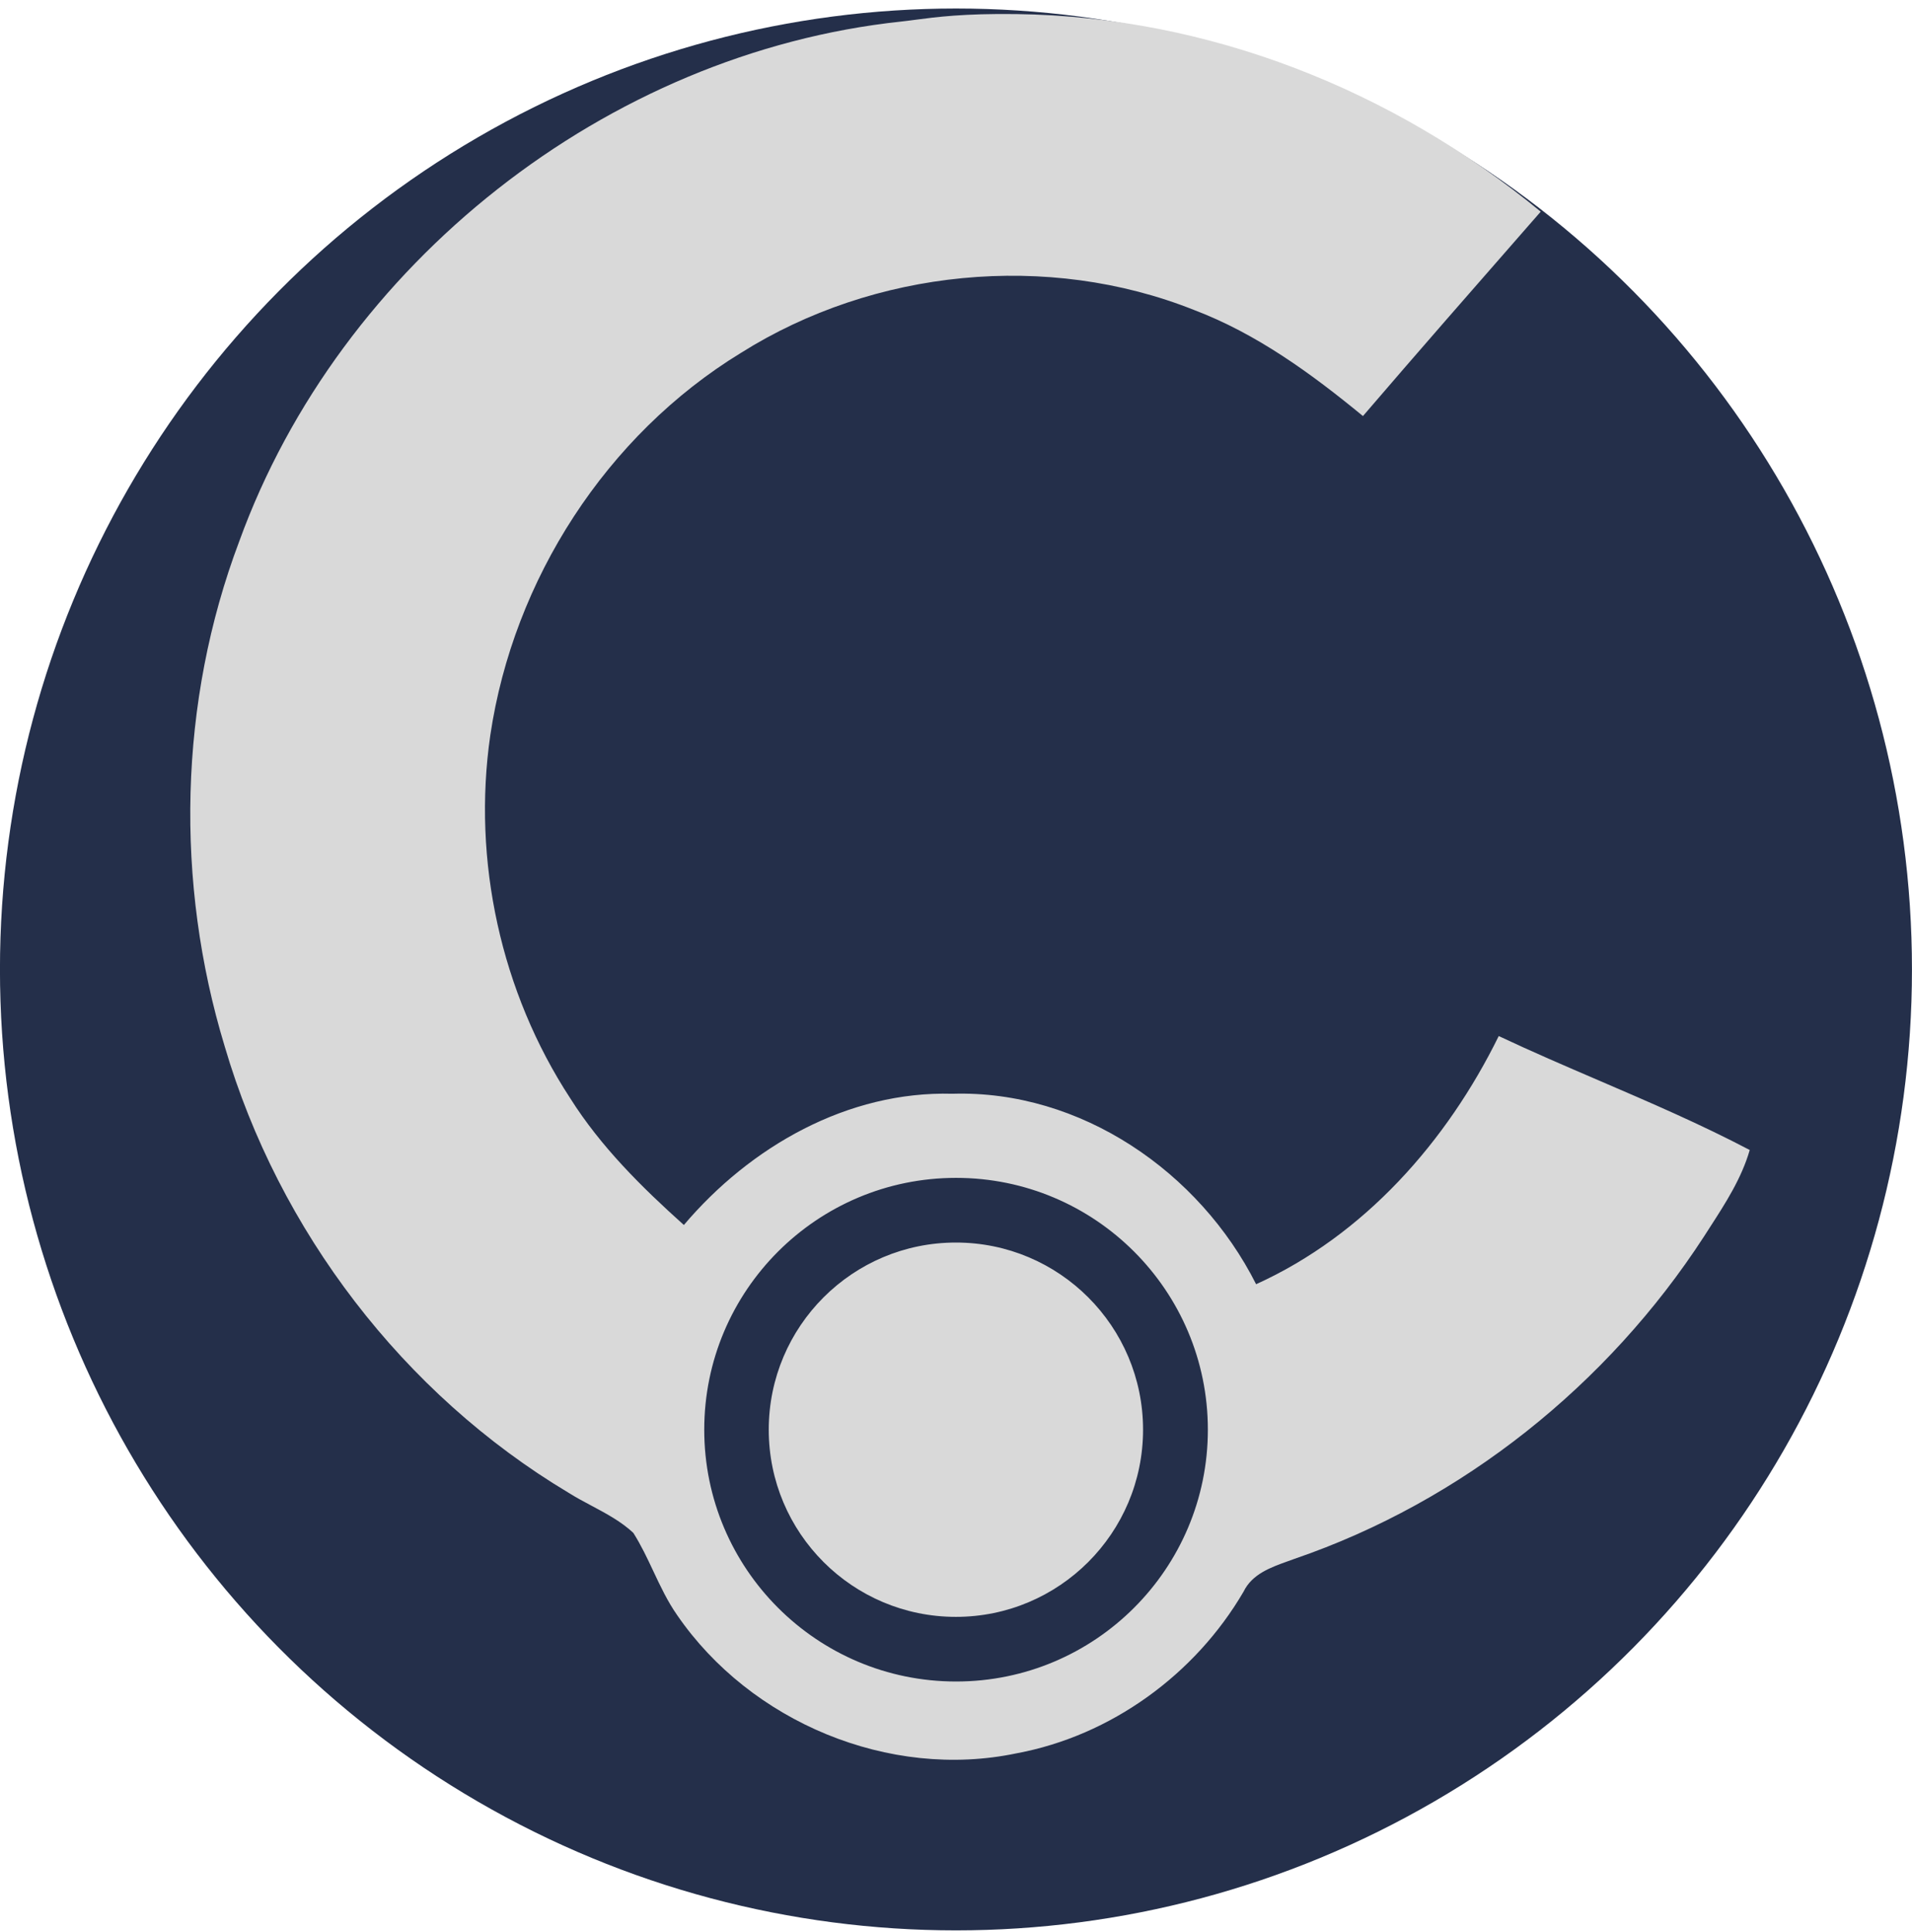
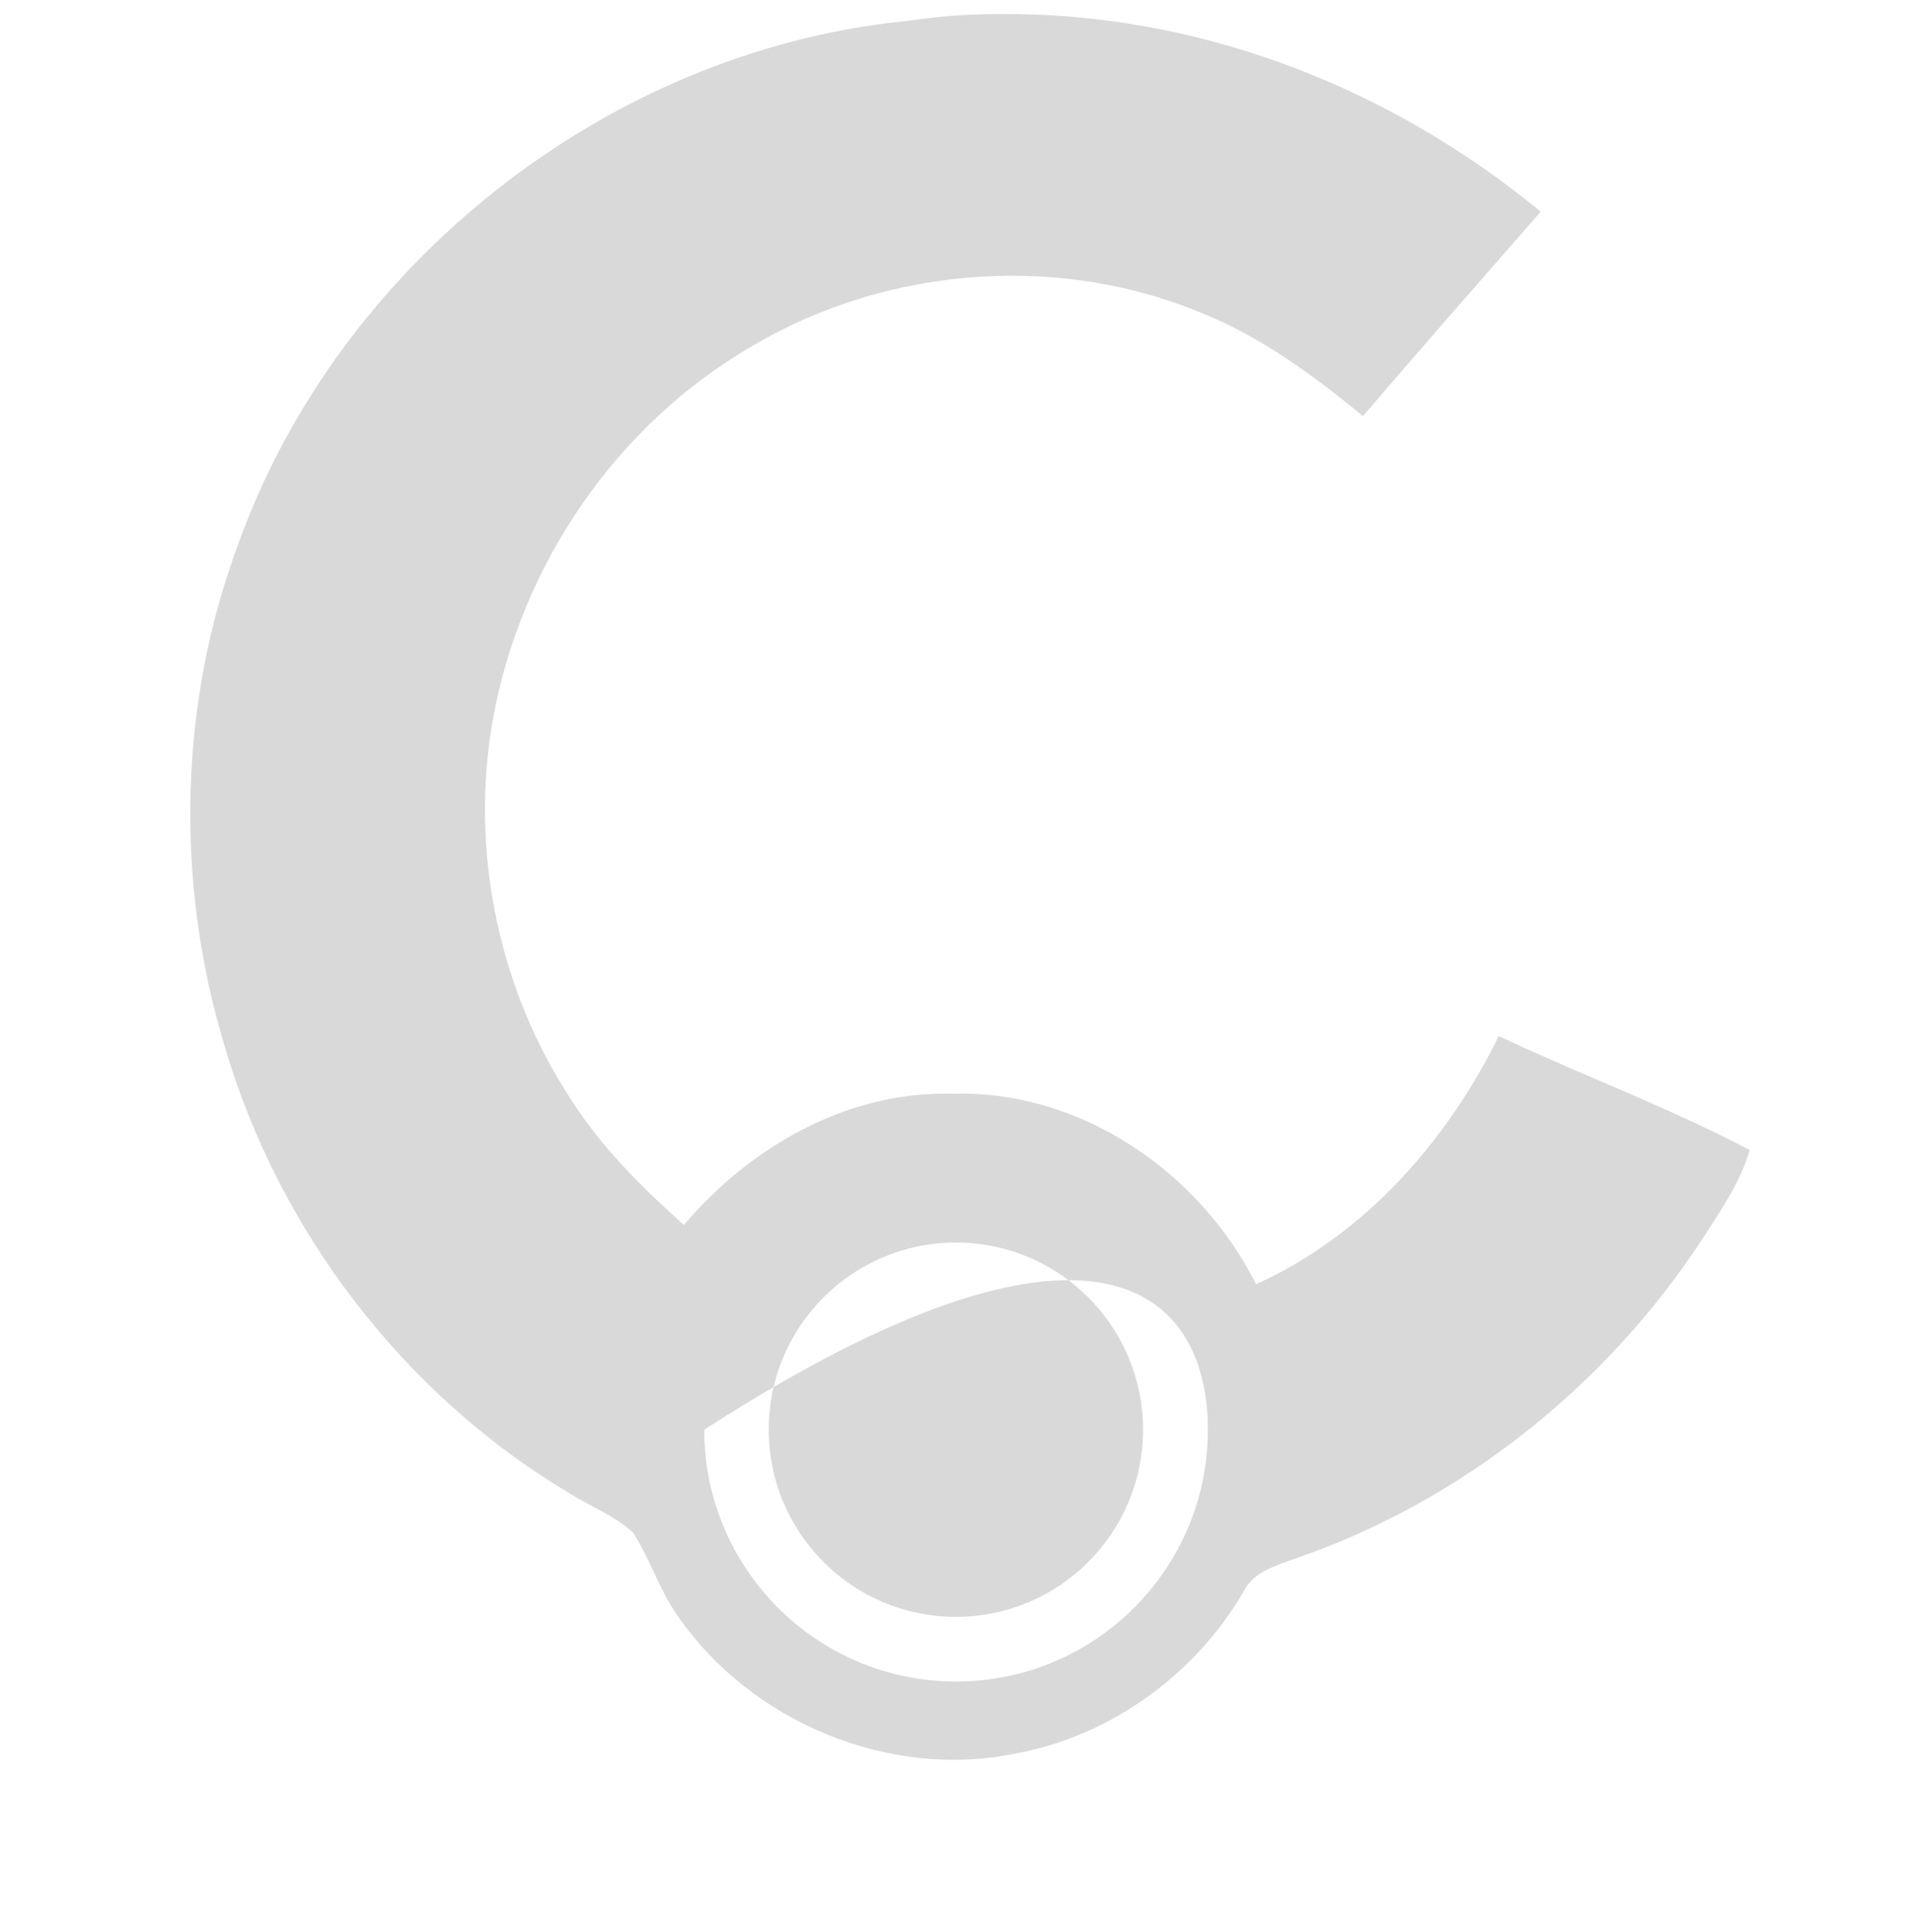
<svg xmlns="http://www.w3.org/2000/svg" width="196" height="198" viewBox="0 0 196 198" fill="none">
-   <ellipse cx="97.996" cy="99.373" rx="98" ry="98.5" fill="#242F4A" />
-   <path fill-rule="evenodd" clip-rule="evenodd" d="M157.941 21.696C142.8 9.227 123.906 1.704 104.198 1.442C98.802 1.371 95.94 1.749 93.811 2.03C93.291 2.099 92.815 2.162 92.356 2.211C62.203 5.438 34.858 27.01 24.525 55.489C18.309 71.963 17.925 90.444 23.038 107.272C28.583 126.157 41.34 142.876 58.263 153.003C59.026 153.485 59.83 153.913 60.635 154.342C62.15 155.148 63.668 155.957 64.922 157.126C65.713 158.371 66.341 159.706 66.968 161.041C67.7 162.598 68.432 164.155 69.424 165.57C76.94 176.503 91.144 182.467 104.216 179.721C113.899 177.92 122.528 171.631 127.473 163.159C128.355 161.344 130.252 160.666 132.036 160.028L132.037 160.028C132.265 159.947 132.492 159.866 132.714 159.783C149.893 153.898 164.816 141.942 174.677 126.748C174.868 126.449 175.061 126.15 175.254 125.851C176.882 123.332 178.529 120.783 179.366 117.881C174.359 115.25 169.156 113.013 163.953 110.775L163.953 110.775C160.495 109.289 157.037 107.802 153.636 106.2C148.327 117.005 139.865 126.61 128.764 131.638C122.961 120.114 110.776 111.721 97.645 112.114C86.889 111.819 76.91 117.536 70.103 125.567C65.769 121.679 61.583 117.536 58.46 112.586C51.348 101.712 48.393 88.2 50.264 75.348C52.628 59.416 62.164 44.595 75.954 36.172C89.598 27.58 107.398 25.799 122.4 31.773C128.833 34.213 134.437 38.307 139.717 42.647C145.351 36.081 151.045 29.575 156.742 23.065L156.742 23.065L157.941 21.696ZM123.818 146.55C123.818 160.806 112.261 172.362 98.006 172.362C83.75 172.362 72.193 160.806 72.193 146.55C72.193 132.294 83.75 120.737 98.006 120.737C112.261 120.737 123.818 132.294 123.818 146.55ZM97.99 165.736C108.585 165.736 117.175 157.146 117.175 146.551C117.175 135.955 108.585 127.366 97.99 127.366C87.394 127.366 78.805 135.955 78.805 146.551C78.805 157.146 87.394 165.736 97.99 165.736Z" fill="#D9D9D9" />
+   <path fill-rule="evenodd" clip-rule="evenodd" d="M157.941 21.696C142.8 9.227 123.906 1.704 104.198 1.442C98.802 1.371 95.94 1.749 93.811 2.03C93.291 2.099 92.815 2.162 92.356 2.211C62.203 5.438 34.858 27.01 24.525 55.489C18.309 71.963 17.925 90.444 23.038 107.272C28.583 126.157 41.34 142.876 58.263 153.003C59.026 153.485 59.83 153.913 60.635 154.342C62.15 155.148 63.668 155.957 64.922 157.126C65.713 158.371 66.341 159.706 66.968 161.041C67.7 162.598 68.432 164.155 69.424 165.57C76.94 176.503 91.144 182.467 104.216 179.721C113.899 177.92 122.528 171.631 127.473 163.159C128.355 161.344 130.252 160.666 132.036 160.028L132.037 160.028C132.265 159.947 132.492 159.866 132.714 159.783C149.893 153.898 164.816 141.942 174.677 126.748C174.868 126.449 175.061 126.15 175.254 125.851C176.882 123.332 178.529 120.783 179.366 117.881C174.359 115.25 169.156 113.013 163.953 110.775L163.953 110.775C160.495 109.289 157.037 107.802 153.636 106.2C148.327 117.005 139.865 126.61 128.764 131.638C122.961 120.114 110.776 111.721 97.645 112.114C86.889 111.819 76.91 117.536 70.103 125.567C65.769 121.679 61.583 117.536 58.46 112.586C51.348 101.712 48.393 88.2 50.264 75.348C52.628 59.416 62.164 44.595 75.954 36.172C89.598 27.58 107.398 25.799 122.4 31.773C128.833 34.213 134.437 38.307 139.717 42.647C145.351 36.081 151.045 29.575 156.742 23.065L156.742 23.065L157.941 21.696ZM123.818 146.55C123.818 160.806 112.261 172.362 98.006 172.362C83.75 172.362 72.193 160.806 72.193 146.55C112.261 120.737 123.818 132.294 123.818 146.55ZM97.99 165.736C108.585 165.736 117.175 157.146 117.175 146.551C117.175 135.955 108.585 127.366 97.99 127.366C87.394 127.366 78.805 135.955 78.805 146.551C78.805 157.146 87.394 165.736 97.99 165.736Z" fill="#D9D9D9" />
</svg>